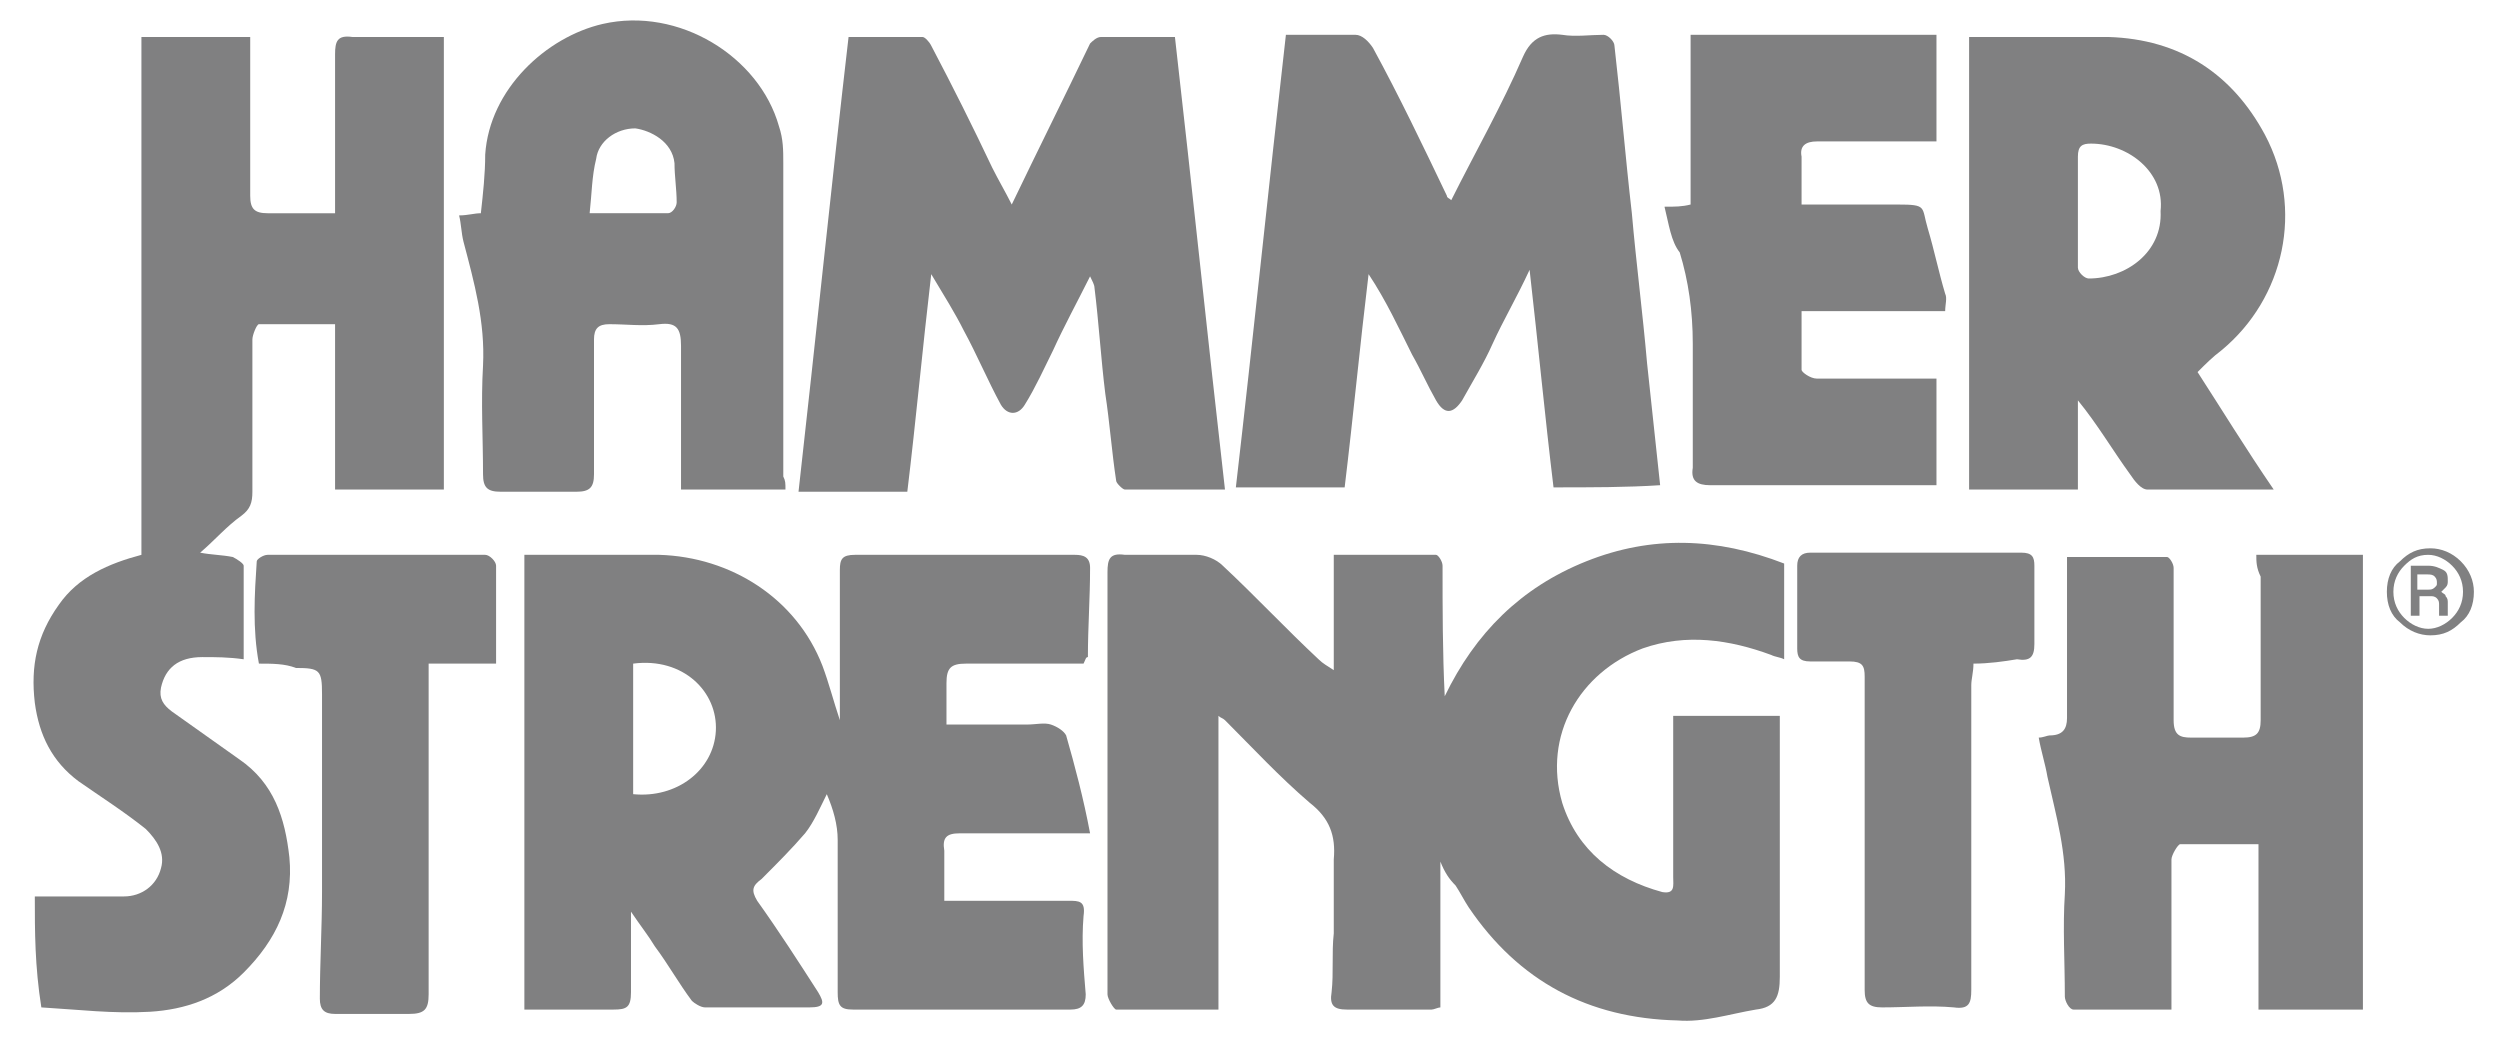
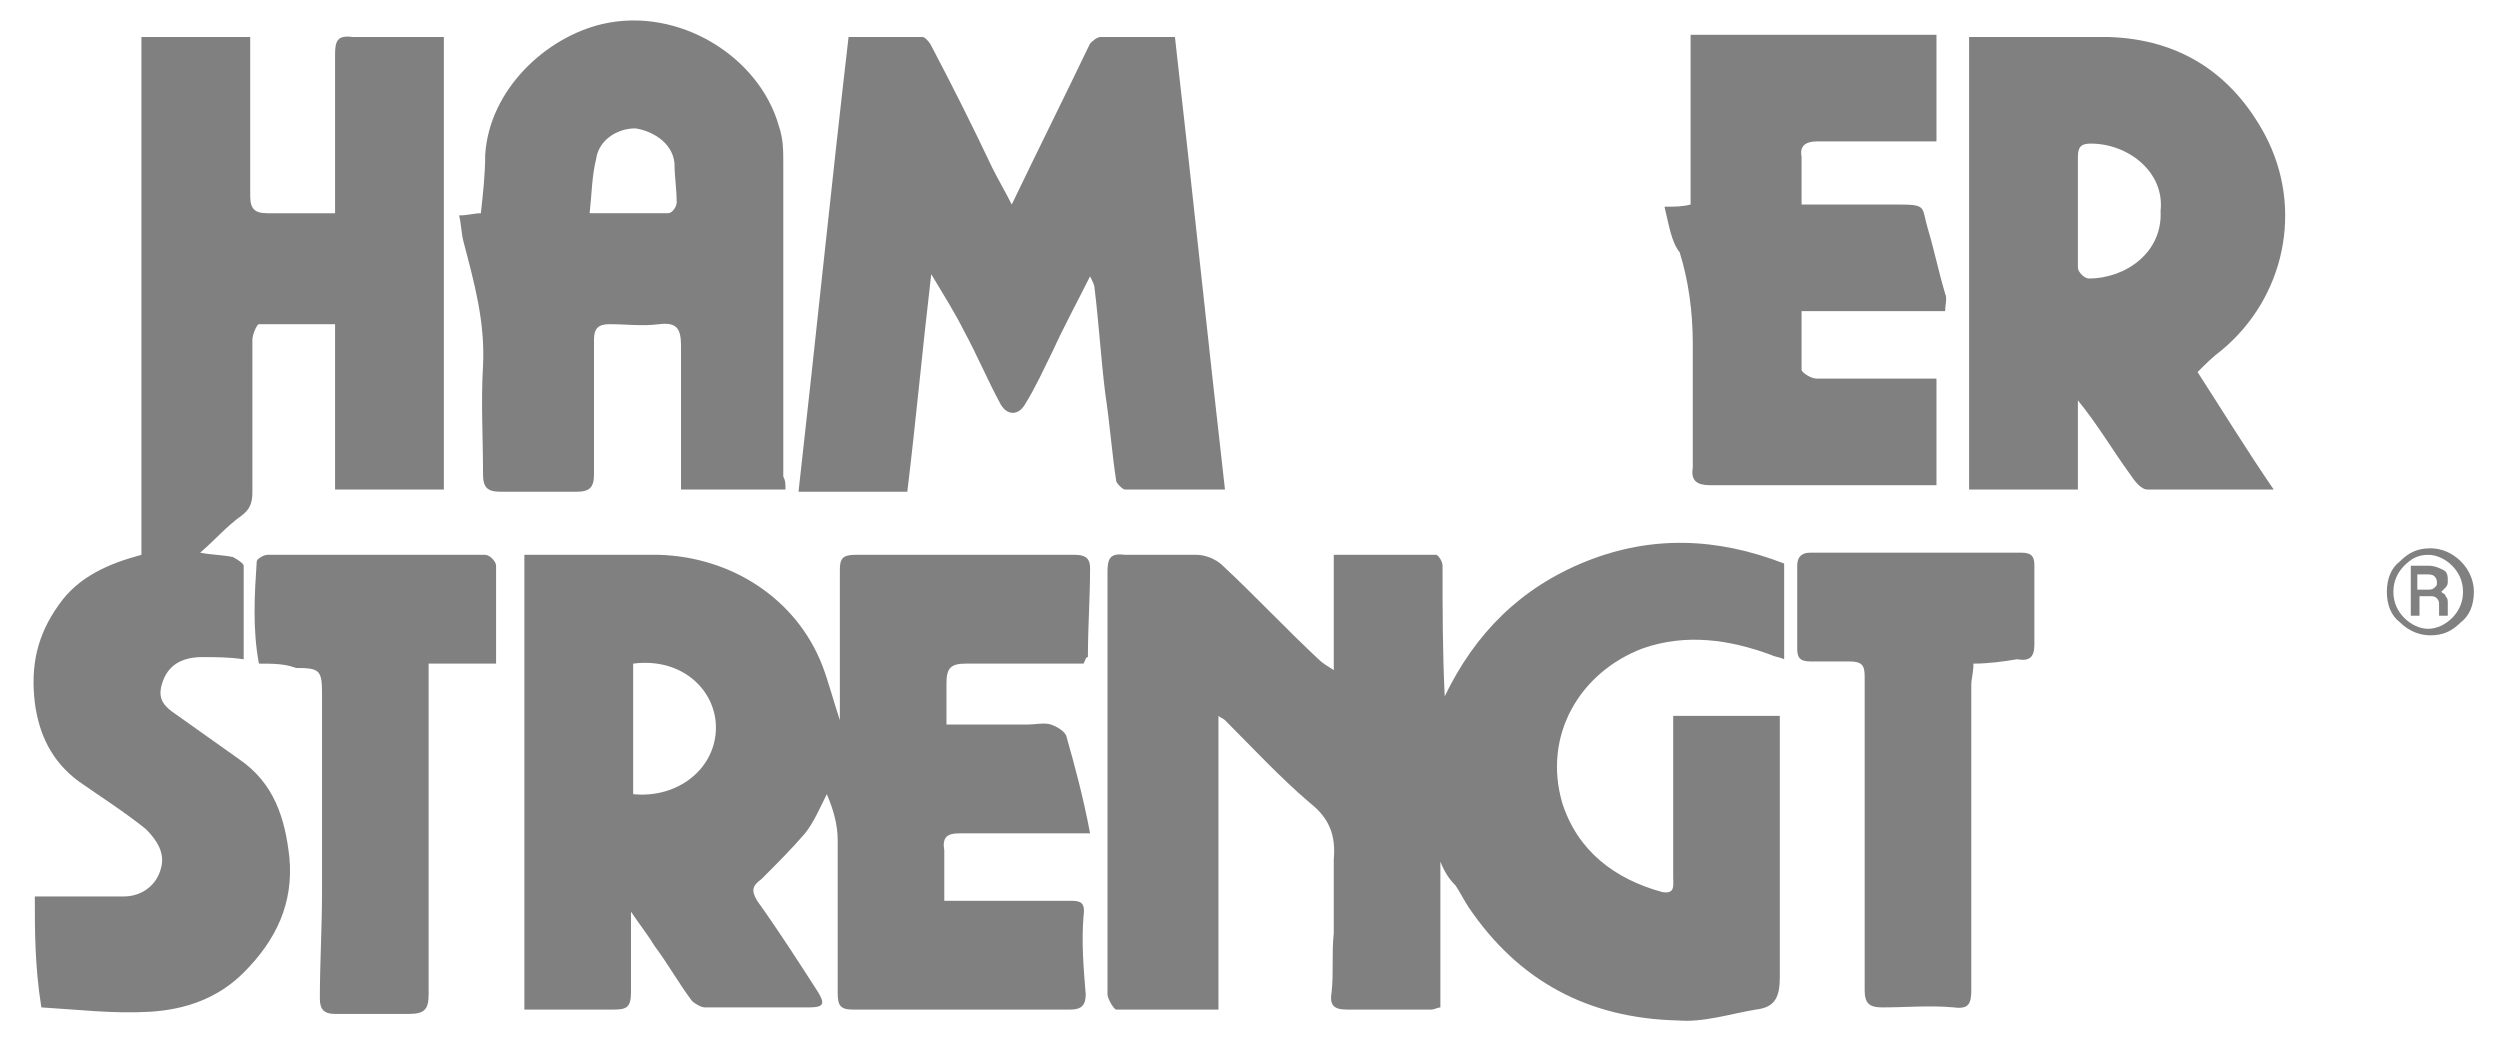
<svg xmlns="http://www.w3.org/2000/svg" version="1.1" id="Capa_1" x="0px" y="0px" width="114.9px" height="48px" viewBox="0 0 114.9 48" style="enable-background:new 0 0 114.9 48;" xml:space="preserve">
  <style type="text/css">
	.st0{fill:#808081;}
</style>
  <g id="XMLID_1330_">
    <g id="XMLID_1337_">
      <path id="XMLID_1356_" class="st0" d="M66.2,39.6c0,2.3,0,4.5,0,6.7c-0.1,0-0.3,0.1-0.4,0.1c-1.3,0-2.6,0-3.9,0    c-0.6,0-0.8-0.2-0.7-0.8c0.1-0.9,0-1.8,0.1-2.7c0-1.1,0-2.3,0-3.4c0.1-1.1-0.2-1.9-1.1-2.6c-1.4-1.2-2.6-2.5-3.9-3.8    c-0.1-0.1-0.2-0.1-0.3-0.2c0,4.6,0,9,0,13.5c-1.6,0-3.1,0-4.7,0c-0.1,0-0.4-0.5-0.4-0.7c0-2.8,0-5.6,0-8.4c0-3.7,0-7.4,0-11    c0-0.6,0.1-0.9,0.8-0.8c1.1,0,2.2,0,3.3,0c0.4,0,0.9,0.2,1.2,0.5c1.5,1.4,2.9,2.9,4.4,4.3c0.2,0.2,0.4,0.3,0.7,0.5    c0-1.8,0-3.5,0-5.3c1.6,0,3.2,0,4.7,0c0.1,0,0.3,0.3,0.3,0.5c0,2,0,4,0.1,6c1.4-2.9,3.5-5,6.5-6.2c3-1.2,6-1.1,9.1,0.1    c0,1.5,0,2.9,0,4.4c-0.2-0.1-0.4-0.1-0.6-0.2c-1.9-0.7-3.9-1-5.9-0.3c-2.9,1.1-4.6,4-3.7,7.1c0.7,2.2,2.4,3.5,4.6,4.1    c0.6,0.1,0.5-0.3,0.5-0.7c0-2.2,0-4.3,0-6.5c0-0.3,0-0.6,0-0.9c1.6,0,3.2,0,4.9,0c0,0.3,0,0.5,0,0.8c0,3.7,0,7.5,0,11.2    c0,0.9-0.2,1.4-1.1,1.5c-1.2,0.2-2.4,0.6-3.6,0.5c-4.1-0.1-7.3-1.8-9.6-5.2c-0.2-0.3-0.4-0.7-0.6-1C66.6,40.4,66.4,40.1,66.2,39.6    z" />
      <path id="XMLID_1353_" class="st0" d="M49.8,30.5c-1.8,0-3.6,0-5.4,0c-0.7,0-0.9,0.2-0.9,0.9c0,0.6,0,1.2,0,1.9c1.3,0,2.5,0,3.7,0    c0.4,0,0.8-0.1,1.1,0c0.3,0.1,0.6,0.3,0.7,0.5c0.4,1.4,0.8,2.9,1.1,4.5c-0.4,0-0.6,0-0.9,0c-1.7,0-3.4,0-5.1,0    c-0.6,0-0.8,0.2-0.7,0.8c0,0.7,0,1.5,0,2.3c0.3,0,0.5,0,0.8,0c1.6,0,3.3,0,4.9,0c0.5,0,0.8,0,0.7,0.7c-0.1,1.2,0,2.4,0.1,3.6    c0,0.5-0.2,0.7-0.7,0.7c-3.3,0-6.7,0-10,0c-0.6,0-0.7-0.2-0.7-0.8c0-2.3,0-4.6,0-7c0-0.7-0.2-1.4-0.5-2.1c-0.3,0.6-0.6,1.3-1,1.8    c-0.6,0.7-1.3,1.4-2,2.1c-0.4,0.3-0.5,0.5-0.2,1c1,1.4,1.9,2.8,2.8,4.2c0.3,0.5,0.3,0.7-0.4,0.7c-1.6,0-3.2,0-4.8,0    c-0.2,0-0.5-0.2-0.6-0.3c-0.6-0.8-1.1-1.7-1.7-2.5c-0.3-0.5-0.7-1-1.1-1.6c0,1.4,0,2.5,0,3.7c0,0.7-0.2,0.8-0.8,0.8    c-1.4,0-2.7,0-4.1,0c0-7,0-13.9,0-20.9c0.2,0,0.5,0,0.7,0c1.8,0,3.7,0,5.5,0c3.3,0.1,6.3,2,7.5,5.1c0.3,0.8,0.5,1.6,0.8,2.5    c0-1,0-1.8,0-2.6c0-1.4,0-2.9,0-4.3c0-0.5,0.1-0.7,0.7-0.7c3.4,0,6.7,0,10.1,0c0.4,0,0.7,0.1,0.7,0.6c0,1.4-0.1,2.7-0.1,4.1    C49.9,30.2,49.9,30.3,49.8,30.5z M29.1,30.5c0,2,0,4,0,6c2,0.2,3.7-1.1,3.8-2.9C33,31.8,31.4,30.2,29.1,30.5z" />
      <path id="XMLID_1352_" class="st0" d="M1.6,41.2c1.4,0,2.7,0,4.1,0c0.8,0,1.5-0.5,1.7-1.3c0.2-0.7-0.2-1.3-0.7-1.8    c-1-0.8-2.1-1.5-3.1-2.2c-1.2-0.9-1.8-2.1-2-3.6c-0.2-1.7,0.1-3.1,1.1-4.5c0.9-1.3,2.3-1.9,3.8-2.3c0-7.9,0-15.8,0-23.8    c1.7,0,3.3,0,5,0c0,0.2,0,0.5,0,0.8c0,2.2,0,4.3,0,6.5c0,0.6,0.2,0.8,0.8,0.8c1,0,2,0,3.1,0c0-0.4,0-0.7,0-1c0-2.1,0-4.2,0-6.3    c0-0.6,0.1-0.9,0.8-0.8c1.4,0,2.8,0,4.2,0c0,6.9,0,13.9,0,20.8c-1.6,0-3.3,0-5,0c0-2.5,0-5,0-7.6c-1.2,0-2.4,0-3.5,0    c-0.1,0-0.3,0.5-0.3,0.7c0,2.3,0,4.7,0,7c0,0.5-0.1,0.8-0.5,1.1c-0.7,0.5-1.2,1.1-1.9,1.7c0.5,0.1,1,0.1,1.5,0.2    c0.2,0.1,0.5,0.3,0.5,0.4c0,1.4,0,2.8,0,4.3c-0.7-0.1-1.3-0.1-1.9-0.1c-1.1,0-1.7,0.5-1.9,1.4c-0.1,0.5,0.1,0.8,0.5,1.1    c1,0.7,2.1,1.5,3.1,2.2c1.6,1.1,2.1,2.7,2.3,4.5c0.2,2.1-0.6,3.8-2.1,5.3c-1.2,1.2-2.7,1.7-4.3,1.8c-1.7,0.1-3.3-0.1-5-0.2    C1.6,44.4,1.6,42.8,1.6,41.2z" />
      <path id="XMLID_1351_" class="st0" d="M39,1.7c1.2,0,2.3,0,3.4,0c0.1,0,0.3,0.2,0.4,0.4c1,1.9,1.9,3.7,2.8,5.6    c0.3,0.6,0.6,1.1,0.9,1.7c1.2-2.5,2.4-4.9,3.6-7.4c0.1-0.1,0.3-0.3,0.5-0.3c1.1,0,2.2,0,3.4,0c0.8,7,1.5,13.8,2.3,20.8    c-1.6,0-3.1,0-4.6,0c-0.1,0-0.4-0.3-0.4-0.4c-0.2-1.3-0.3-2.7-0.5-4c-0.2-1.6-0.3-3.3-0.5-4.9c0-0.1-0.1-0.3-0.2-0.5    c-0.6,1.2-1.2,2.3-1.7,3.4c-0.4,0.8-0.8,1.7-1.3,2.5c-0.3,0.5-0.8,0.5-1.1,0c-0.6-1.1-1.1-2.3-1.7-3.4c-0.4-0.8-0.9-1.6-1.5-2.6    c-0.4,3.4-0.7,6.7-1.1,10c-1.7,0-3.3,0-5,0C37.5,15.5,38.2,8.6,39,1.7z" />
-       <path id="XMLID_1350_" class="st0" d="M71.4,22.4c-0.4-3.3-0.7-6.5-1.1-10c-0.6,1.3-1.2,2.3-1.7,3.4c-0.4,0.9-0.9,1.7-1.4,2.6    c-0.4,0.6-0.8,0.7-1.2,0c-0.4-0.7-0.7-1.4-1.1-2.1c-0.6-1.2-1.2-2.5-2-3.7c-0.4,3.3-0.7,6.5-1.1,9.8c-1.6,0-3.3,0-5,0    c0.8-6.9,1.5-13.8,2.3-20.8c1.2,0,2.2,0,3.2,0c0.3,0,0.6,0.3,0.8,0.6c1.2,2.2,2.3,4.5,3.4,6.8c0,0.1,0.1,0.1,0.2,0.2    C67.8,7,69,4.9,70,2.6c0.4-0.9,1-1.1,1.8-1c0.6,0.1,1.3,0,1.9,0c0.2,0,0.5,0.3,0.5,0.5c0.3,2.6,0.5,5.1,0.8,7.7    c0.2,2.3,0.5,4.6,0.7,6.9c0.2,1.9,0.4,3.7,0.6,5.6C74.8,22.4,73.1,22.4,71.4,22.4z" />
      <path id="XMLID_1347_" class="st0" d="M104.5,22.5c-2.1,0-3.9,0-5.8,0c-0.3,0-0.6-0.4-0.8-0.7c-0.8-1.1-1.5-2.3-2.4-3.4    c0,1.3,0,2.7,0,4.1c-1.7,0-3.4,0-5,0c0-6.9,0-13.8,0-20.8c0.2,0,0.5,0,0.7,0c1.9,0,3.8,0,5.7,0c3.3,0.1,5.7,1.7,7.2,4.5    c1.8,3.4,0.9,7.5-2,9.9c-0.4,0.3-0.7,0.6-1.1,1C102.1,18.8,103.2,20.6,104.5,22.5z M99.3,9.7c0.2-1.8-1.5-3.1-3.2-3.1    c-0.4,0-0.6,0.1-0.6,0.6c0,1.7,0,3.4,0,5.1c0,0.2,0.3,0.5,0.5,0.5C97.7,12.8,99.4,11.6,99.3,9.7z" />
      <path id="XMLID_1344_" class="st0" d="M36.1,22.5c-1.6,0-3.2,0-4.8,0c0-0.3,0-0.6,0-0.8c0-1.9,0-3.9,0-5.8c0-0.8-0.2-1.1-1-1    c-0.8,0.1-1.5,0-2.3,0c-0.5,0-0.7,0.2-0.7,0.7c0,2.1,0,4.1,0,6.2c0,0.6-0.2,0.8-0.8,0.8c-1.2,0-2.4,0-3.5,0    c-0.6,0-0.8-0.2-0.8-0.8c0-1.7-0.1-3.3,0-5c0.1-2-0.4-3.8-0.9-5.7c-0.1-0.4-0.1-0.8-0.2-1.2c0.4,0,0.7-0.1,1-0.1    c0.1-0.9,0.2-1.8,0.2-2.7c0.2-3,2.8-5.4,5.4-6c3.5-0.8,7.2,1.5,8.1,4.7c0.2,0.6,0.2,1.1,0.2,1.7c0,4.8,0,9.6,0,14.4    C36.1,22.1,36.1,22.2,36.1,22.5z M27.1,9.8c1.3,0,2.5,0,3.6,0c0.2,0,0.4-0.3,0.4-0.5c0-0.6-0.1-1.2-0.1-1.8    c-0.1-1-1.1-1.5-1.8-1.6c-0.9,0-1.7,0.6-1.8,1.4C27.2,8.1,27.2,8.9,27.1,9.8z" />
-       <path id="XMLID_1342_" class="st0" d="M103.7,25.5c1.6,0,3.2,0,4.9,0c0,7,0,13.9,0,20.9c-1.6,0-3.2,0-4.8,0c0-2.5,0-5,0-7.6    c-1.3,0-2.4,0-3.6,0c-0.1,0-0.4,0.5-0.4,0.7c0,2.3,0,4.5,0,6.9c-1.5,0-3,0-4.5,0c-0.2,0-0.4-0.4-0.4-0.6c0-1.6-0.1-3.2,0-4.7    c0.1-1.9-0.4-3.6-0.8-5.4c-0.1-0.6-0.3-1.2-0.4-1.8c0.2,0,0.4-0.1,0.5-0.1c0.6,0,0.8-0.3,0.8-0.8c0-2.2,0-4.3,0-6.5    c0-0.3,0-0.6,0-0.9c1.6,0,3.1,0,4.6,0c0.1,0,0.3,0.3,0.3,0.5c0,2.3,0,4.6,0,7c0,0.7,0.3,0.8,0.8,0.8c0.8,0,1.6,0,2.4,0    c0.6,0,0.8-0.2,0.8-0.8c0-2.2,0-4.4,0-6.6C103.7,26.1,103.7,25.8,103.7,25.5z" />
      <path id="XMLID_1340_" class="st0" d="M76.5,9.5c0.5,0,0.8,0,1.2-0.1c0-2.6,0-5.1,0-7.8c3.8,0,7.5,0,11.3,0c0,1.6,0,3.2,0,4.9    c-1.8,0-3.7,0-5.5,0c-0.5,0-0.8,0.2-0.7,0.7c0,0.7,0,1.4,0,2.2c1.5,0,3,0,4.4,0c1.4,0,1.1,0.1,1.4,1.1c0.3,1,0.5,2,0.8,3    c0.1,0.2,0,0.5,0,0.8c-2.2,0-4.3,0-6.6,0c0,1,0,1.9,0,2.7c0,0.1,0.4,0.4,0.7,0.4c1.6,0,3.2,0,4.7,0c0.2,0,0.5,0,0.8,0    c0,1.6,0,3.2,0,4.9c-0.2,0-0.5,0-0.7,0c-3.2,0-6.5,0-9.7,0c-0.6,0-0.9-0.2-0.8-0.8c0-1.9,0-3.8,0-5.7c0-1.5-0.2-2.9-0.6-4.2    C76.8,11.1,76.7,10.3,76.5,9.5z" />
      <path id="XMLID_1339_" class="st0" d="M11.9,30.5c-0.3-1.6-0.2-3.2-0.1-4.7c0-0.1,0.3-0.3,0.5-0.3c3.3,0,6.7,0,10,0    c0.2,0,0.5,0.3,0.5,0.5c0,1.5,0,3,0,4.5c-1,0-2,0-3.1,0c0,0.3,0,0.6,0,0.9c0,4.8,0,9.5,0,14.3c0,0.7-0.2,0.9-0.9,0.9    c-1.1,0-2.3,0-3.4,0c-0.5,0-0.7-0.2-0.7-0.7c0-1.6,0.1-3.3,0.1-4.9c0-3,0-6.1,0-9.1c0-1.1-0.1-1.2-1.2-1.2    C13.1,30.5,12.5,30.5,11.9,30.5z" />
      <path id="XMLID_1338_" class="st0" d="M90.7,30.5c0,0.4-0.1,0.7-0.1,1c0,4.7,0,9.4,0,14c0,0.6-0.1,0.9-0.8,0.8    c-1.1-0.1-2.2,0-3.3,0c-0.6,0-0.8-0.2-0.8-0.8c0-3.7,0-7.3,0-11c0-1.2,0-2.3,0-3.4c0-0.5-0.1-0.7-0.7-0.7c-0.6,0-1.2,0-1.8,0    c-0.5,0-0.6-0.2-0.6-0.6c0-1.3,0-2.5,0-3.8c0-0.4,0.2-0.6,0.6-0.6c3.2,0,6.5,0,9.7,0c0.5,0,0.6,0.2,0.6,0.6c0,1.2,0,2.4,0,3.6    c0,0.6-0.2,0.8-0.8,0.7C92.1,30.4,91.4,30.5,90.7,30.5z" />
    </g>
    <g id="XMLID_1331_">
      <path id="XMLID_1332_" class="st0" d="M109.7,27.2c0-0.6,0.2-1.1,0.6-1.4c0.4-0.4,0.8-0.6,1.4-0.6c0.5,0,1,0.2,1.4,0.6    c0.4,0.4,0.6,0.9,0.6,1.4c0,0.6-0.2,1.1-0.6,1.4c-0.4,0.4-0.8,0.6-1.4,0.6c-0.5,0-1-0.2-1.4-0.6C109.9,28.3,109.7,27.8,109.7,27.2    z M110,27.2c0,0.5,0.2,0.9,0.5,1.2c0.3,0.3,0.7,0.5,1.1,0.5c0.4,0,0.8-0.2,1.1-0.5c0.3-0.3,0.5-0.7,0.5-1.2c0-0.5-0.2-0.9-0.5-1.2    c-0.3-0.3-0.7-0.5-1.1-0.5c-0.5,0-0.8,0.2-1.1,0.5C110.2,26.3,110,26.7,110,27.2z M111.2,27.4v0.9h-0.4V26h0.8    c0.3,0,0.5,0.1,0.7,0.2c0.2,0.1,0.2,0.3,0.2,0.5c0,0.1,0,0.2-0.1,0.3c-0.1,0.1-0.1,0.1-0.2,0.2c0.1,0.1,0.2,0.1,0.2,0.2    c0.1,0.1,0.1,0.2,0.1,0.3V28c0,0.1,0,0.1,0,0.2c0,0.1,0,0.1,0,0.1v0h-0.4c0,0,0-0.1,0-0.2c0-0.1,0-0.1,0-0.2v-0.1    c0-0.1,0-0.2-0.1-0.3c-0.1-0.1-0.2-0.1-0.3-0.1H111.2z M111.2,27.1h0.4c0.1,0,0.2,0,0.3-0.1c0.1-0.1,0.1-0.1,0.1-0.2    c0-0.1,0-0.2-0.1-0.3c-0.1-0.1-0.2-0.1-0.4-0.1h-0.4V27.1z" />
    </g>
  </g>
</svg>